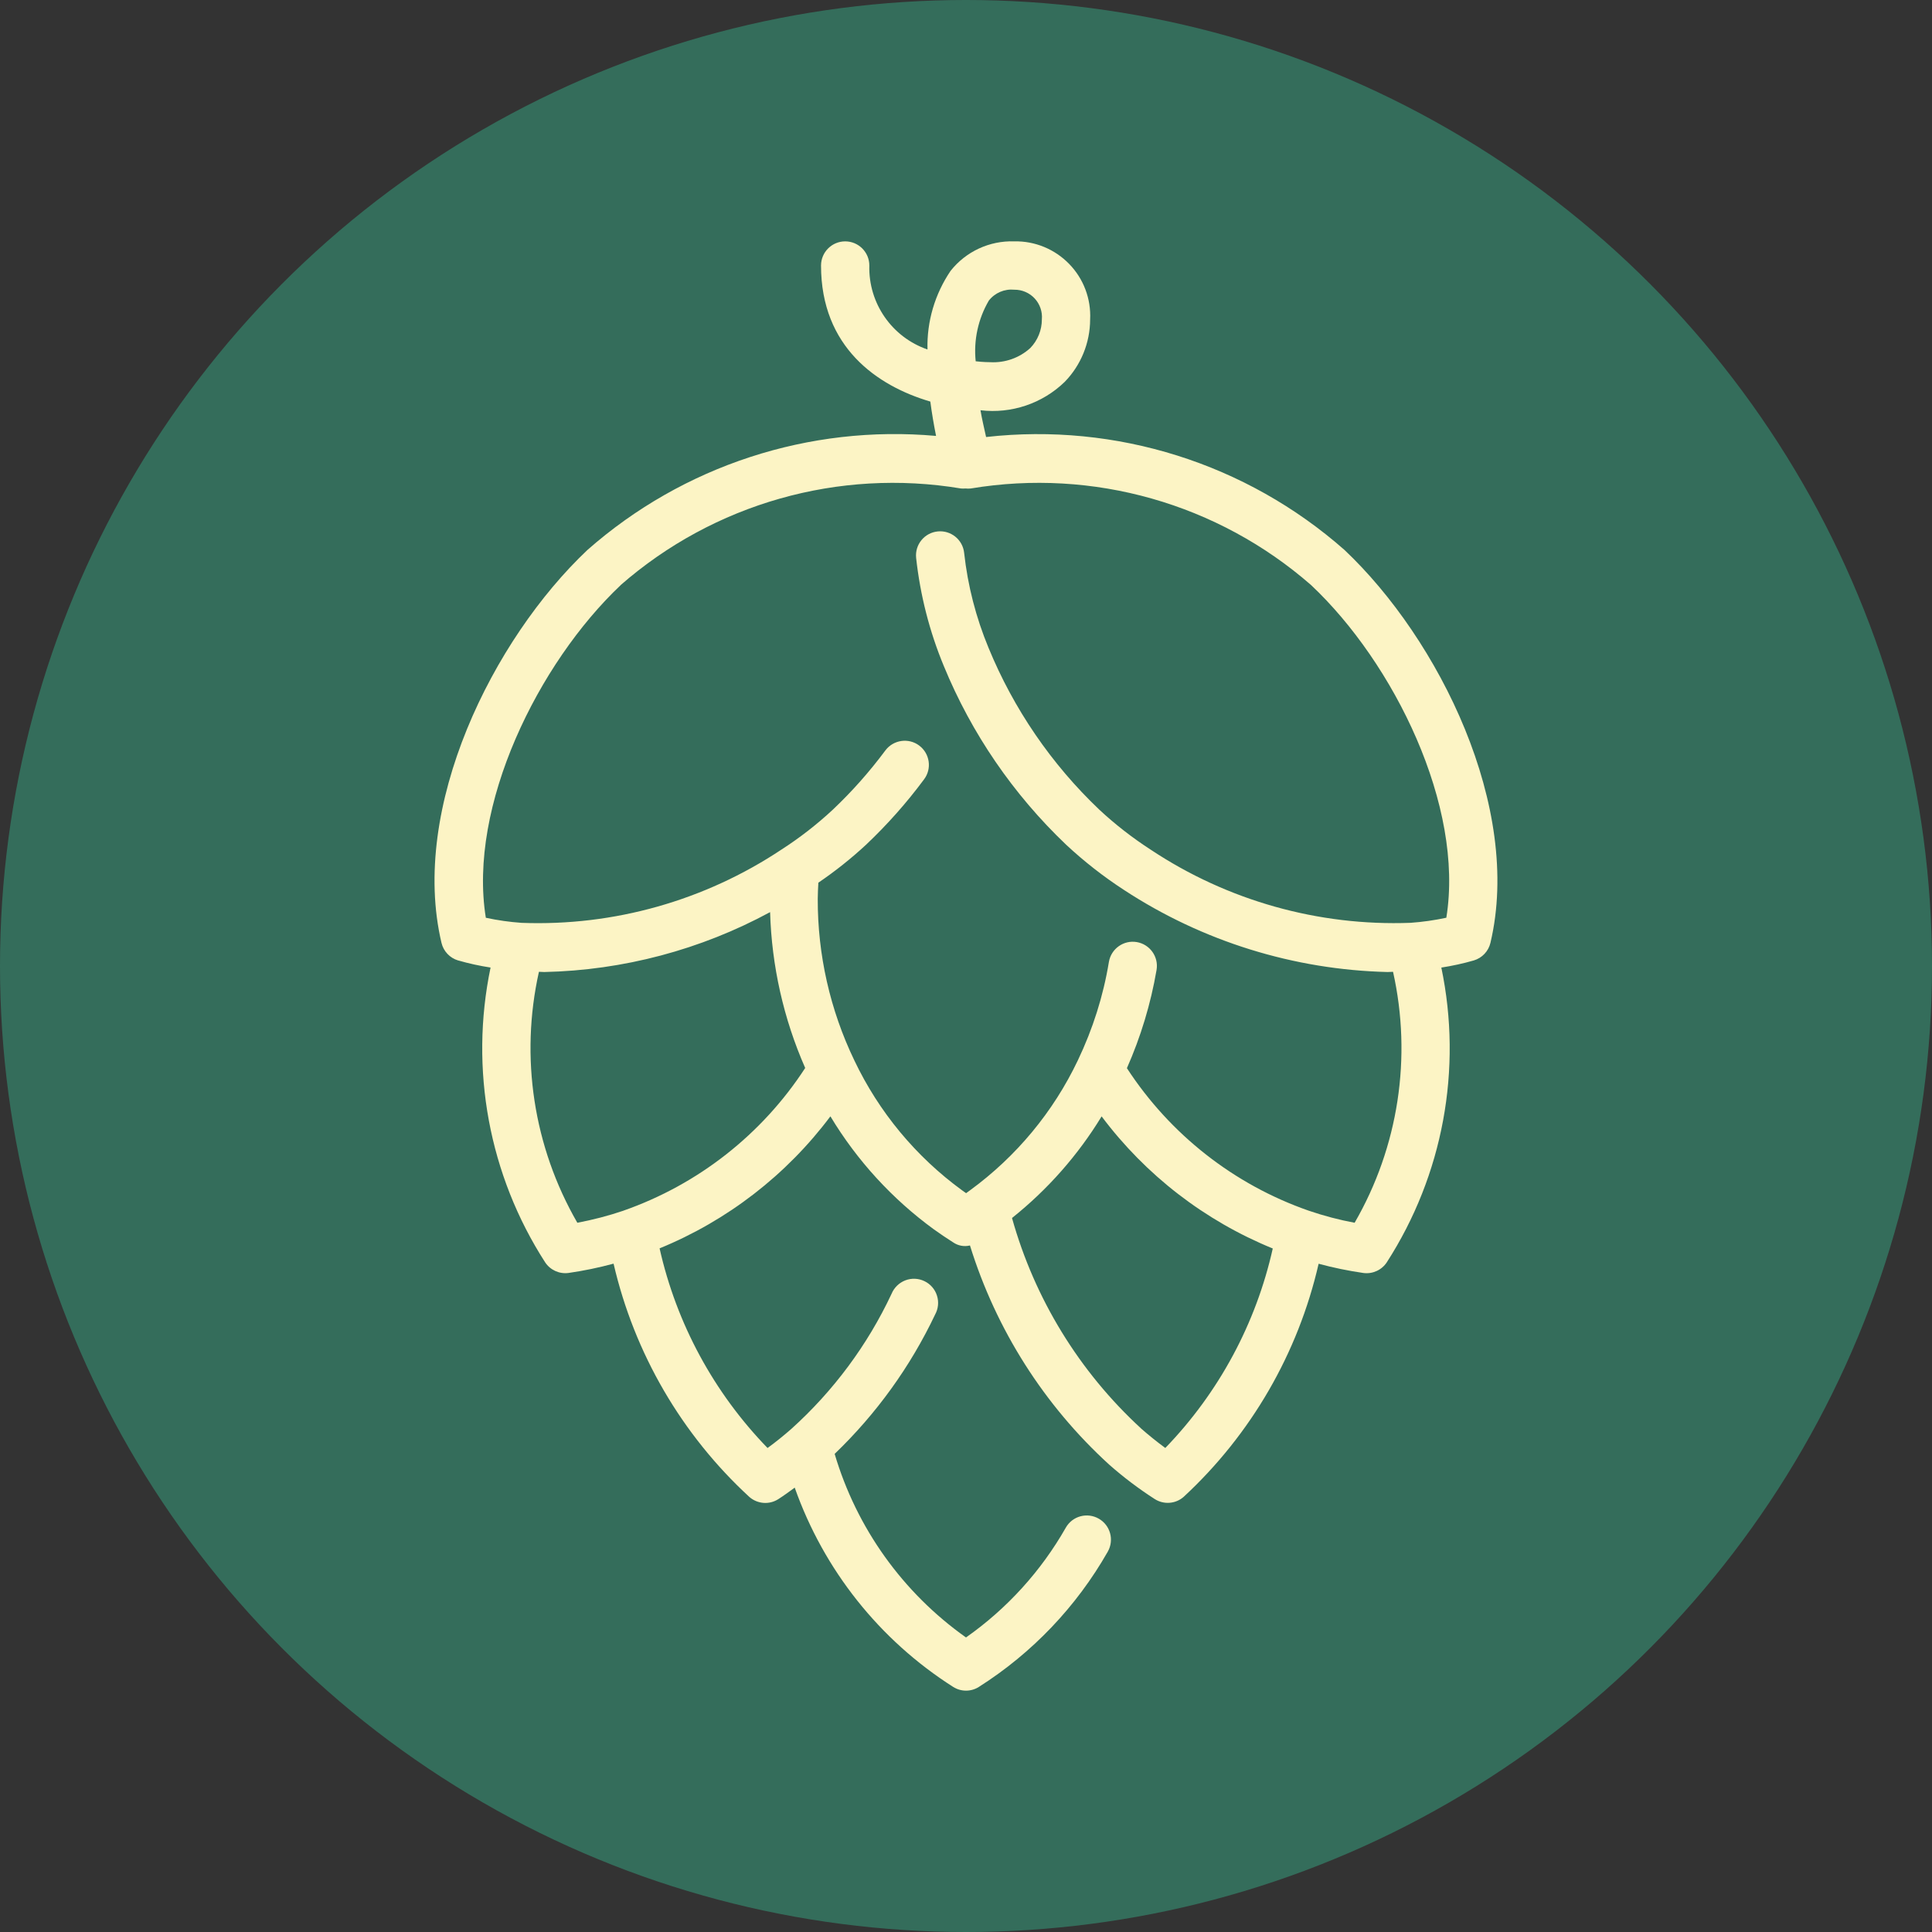
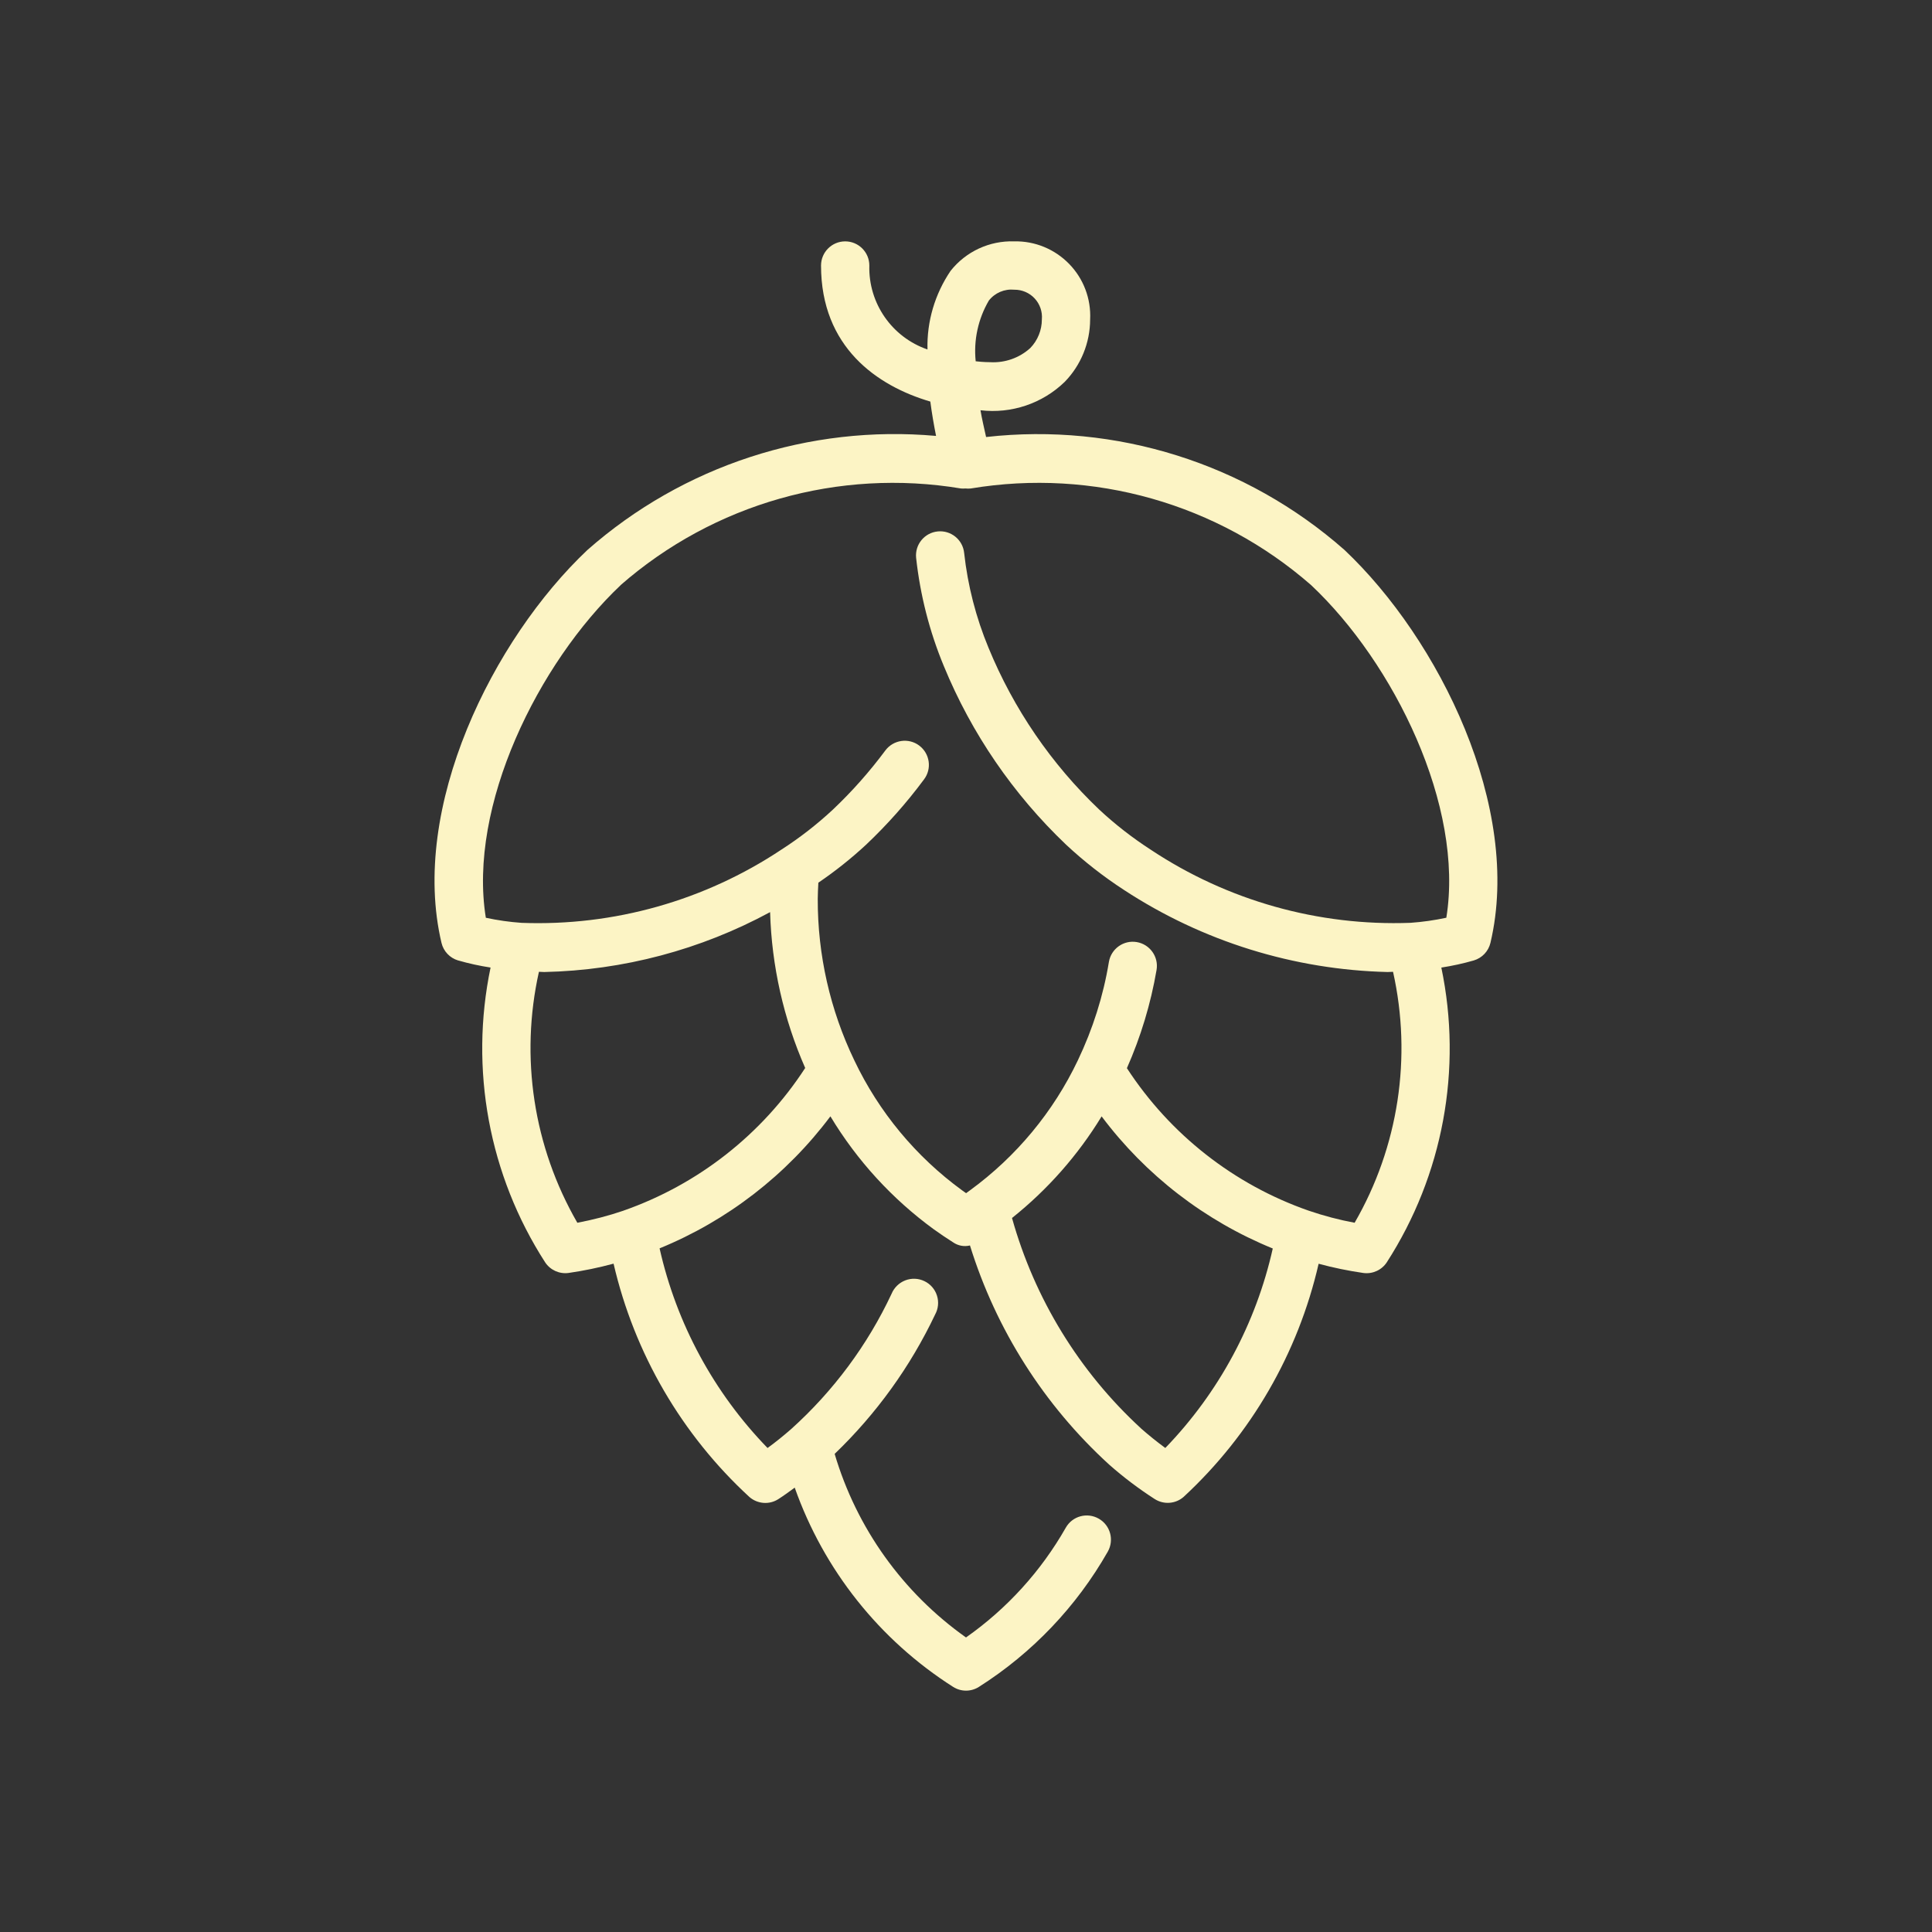
<svg xmlns="http://www.w3.org/2000/svg" id="Layer_2" viewBox="0 0 60 60">
  <rect x="0" y="0" width="60" height="60" fill="#333333" stroke="none" />
  <defs>
    <style>.cls-1{fill:#fcf4c5;}.cls-2{fill:#346d5b;}</style>
  </defs>
  <g id="Layer_2-2">
    <g>
-       <circle class="cls-2" cx="30" cy="30" r="30" />
      <path class="cls-1" d="M14.228,29.827c.332,.096,.668,.169,1.007,.221-.658,3.156-.051,6.446,1.695,9.155,.159,.24,.441,.368,.726,.33,.473-.068,.94-.165,1.399-.289,.645,2.785,2.115,5.311,4.218,7.246,.253,.219,.619,.248,.9,.066,.171-.109,.339-.233,.508-.356,.902,2.554,2.633,4.733,4.921,6.189,.244,.154,.553,.154,.797,0,1.658-1.052,3.032-2.494,4.004-4.201,.204-.36,.081-.818-.279-1.024-.36-.206-.818-.083-1.024,.278-.769,1.352-1.828,2.517-3.1,3.411-1.962-1.39-3.398-3.396-4.079-5.701,1.292-1.241,2.35-2.706,3.119-4.326,.099-.18,.122-.394,.058-.591-.062-.197-.204-.36-.39-.448-.186-.09-.401-.098-.593-.024-.193,.075-.347,.225-.426,.416-.746,1.592-1.806,3.019-3.113,4.197-.244,.214-.491,.413-.739,.593-1.667-1.718-2.828-3.863-3.353-6.2,2.106-.861,3.94-2.279,5.305-4.1,.825,1.371,1.917,2.564,3.209,3.507,.197,.141,.396,.276,.6,.405,.154,.107,.345,.143,.525,.098,.81,2.612,2.301,4.96,4.321,6.804,.444,.392,.917,.75,1.416,1.071,.281,.18,.649,.154,.9-.068,2.093-1.937,3.554-4.46,4.191-7.239,.458,.124,.921,.219,1.39,.287,.285,.038,.568-.09,.726-.33,1.746-2.71,2.355-5.999,1.695-9.155,.341-.053,.677-.126,1.007-.221,.259-.077,.456-.285,.518-.546,.994-4.201-1.594-9.426-4.533-12.203-3.049-2.687-7.092-3.961-11.13-3.507-.062-.281-.131-.57-.174-.831,.96,.114,1.92-.208,2.614-.88,.506-.519,.789-1.215,.791-1.939,.032-.641-.204-1.266-.651-1.725-.446-.459-1.063-.715-1.705-.701-.767-.026-1.5,.313-1.977,.915-.488,.72-.741,1.573-.718,2.442-1.106-.381-1.838-1.437-1.806-2.607,0-.414-.336-.75-.75-.75s-.75,.336-.75,.75c0,2.532,1.738,3.739,3.394,4.225,.047,.362,.109,.718,.178,1.067h.002c-3.942-.354-7.858,.925-10.828,3.541-2.939,2.775-5.527,7.998-4.533,12.203,.062,.261,.259,.469,.516,.546l0-0Zm5.131,7.772h.002c-.467,.159-.947,.283-1.431,.375-1.361-2.357-1.787-5.138-1.193-7.794,.056,0,.111,.007,.167,.007,2.453-.054,4.857-.692,7.012-1.86,.049,1.669,.418,3.312,1.09,4.84-1.339,2.061-3.325,3.619-5.645,4.431l-.002-0Zm16.829,7.368c-.253-.186-.508-.39-.759-.611h.002c-1.915-1.761-3.301-4.023-4.002-6.53,1.105-.881,2.048-1.95,2.783-3.156,1.367,1.825,3.205,3.242,5.315,4.103-.521,2.331-1.675,4.475-3.336,6.194l-.002,0ZM30.706,9.336h.002c.189-.242,.488-.369,.793-.339,.24-.002,.469,.096,.632,.272s.244,.413,.223,.651c0,.332-.129,.651-.36,.889-.339,.308-.788,.465-1.245,.439-.03,0-.199,0-.45-.028-.068-.654,.075-1.315,.407-1.883l-.002-0Zm-11.432,8.835c2.897-2.532,6.774-3.633,10.568-3.001,.047,.004,.092,.004,.139,0,.056,.006,.113,.006,.169,0,3.794-.632,7.672,.469,10.568,3.001,2.571,2.419,4.76,6.86,4.199,10.33-.368,.079-.737,.131-1.112,.158-2.862,.107-5.686-.688-8.071-2.273-.568-.368-1.101-.782-1.596-1.243-1.487-1.414-2.659-3.128-3.439-5.026-.39-.94-.645-1.93-.756-2.942-.041-.413-.411-.713-.821-.671-.413,.041-.713,.409-.671,.821,.126,1.153,.414,2.284,.859,3.357,.861,2.097,2.157,3.987,3.799,5.551,.557,.519,1.159,.99,1.8,1.407,2.438,1.596,5.273,2.477,8.186,2.547,.056,0,.111-.006,.167-.007,.594,2.655,.169,5.437-1.193,7.794-.482-.09-.96-.216-1.425-.375-2.32-.808-4.306-2.367-5.647-4.426,.431-.975,.741-2.001,.921-3.051,.069-.409-.206-.795-.615-.865-.407-.069-.795,.206-.865,.615-.174,1.06-.501,2.087-.964,3.057-.761,1.6-1.911,2.986-3.342,4.032l-.129,.094-.124-.088c-1.435-1.046-2.586-2.434-3.348-4.038-.752-1.564-1.14-3.278-1.135-5.015,0-.169,.011-.336,.019-.503h.002c.521-.354,1.016-.748,1.48-1.178,.658-.623,1.26-1.301,1.8-2.029,.249-.33,.182-.801-.15-1.05-.33-.248-.801-.18-1.05,.15-.489,.658-1.033,1.273-1.63,1.838-.493,.459-1.028,.876-1.596,1.241-2.385,1.587-5.208,2.384-8.071,2.277-.373-.026-.745-.079-1.112-.158-.561-3.469,1.628-7.91,4.188-10.33l-.001,.001Z" />
    </g>
  </g>
</svg>